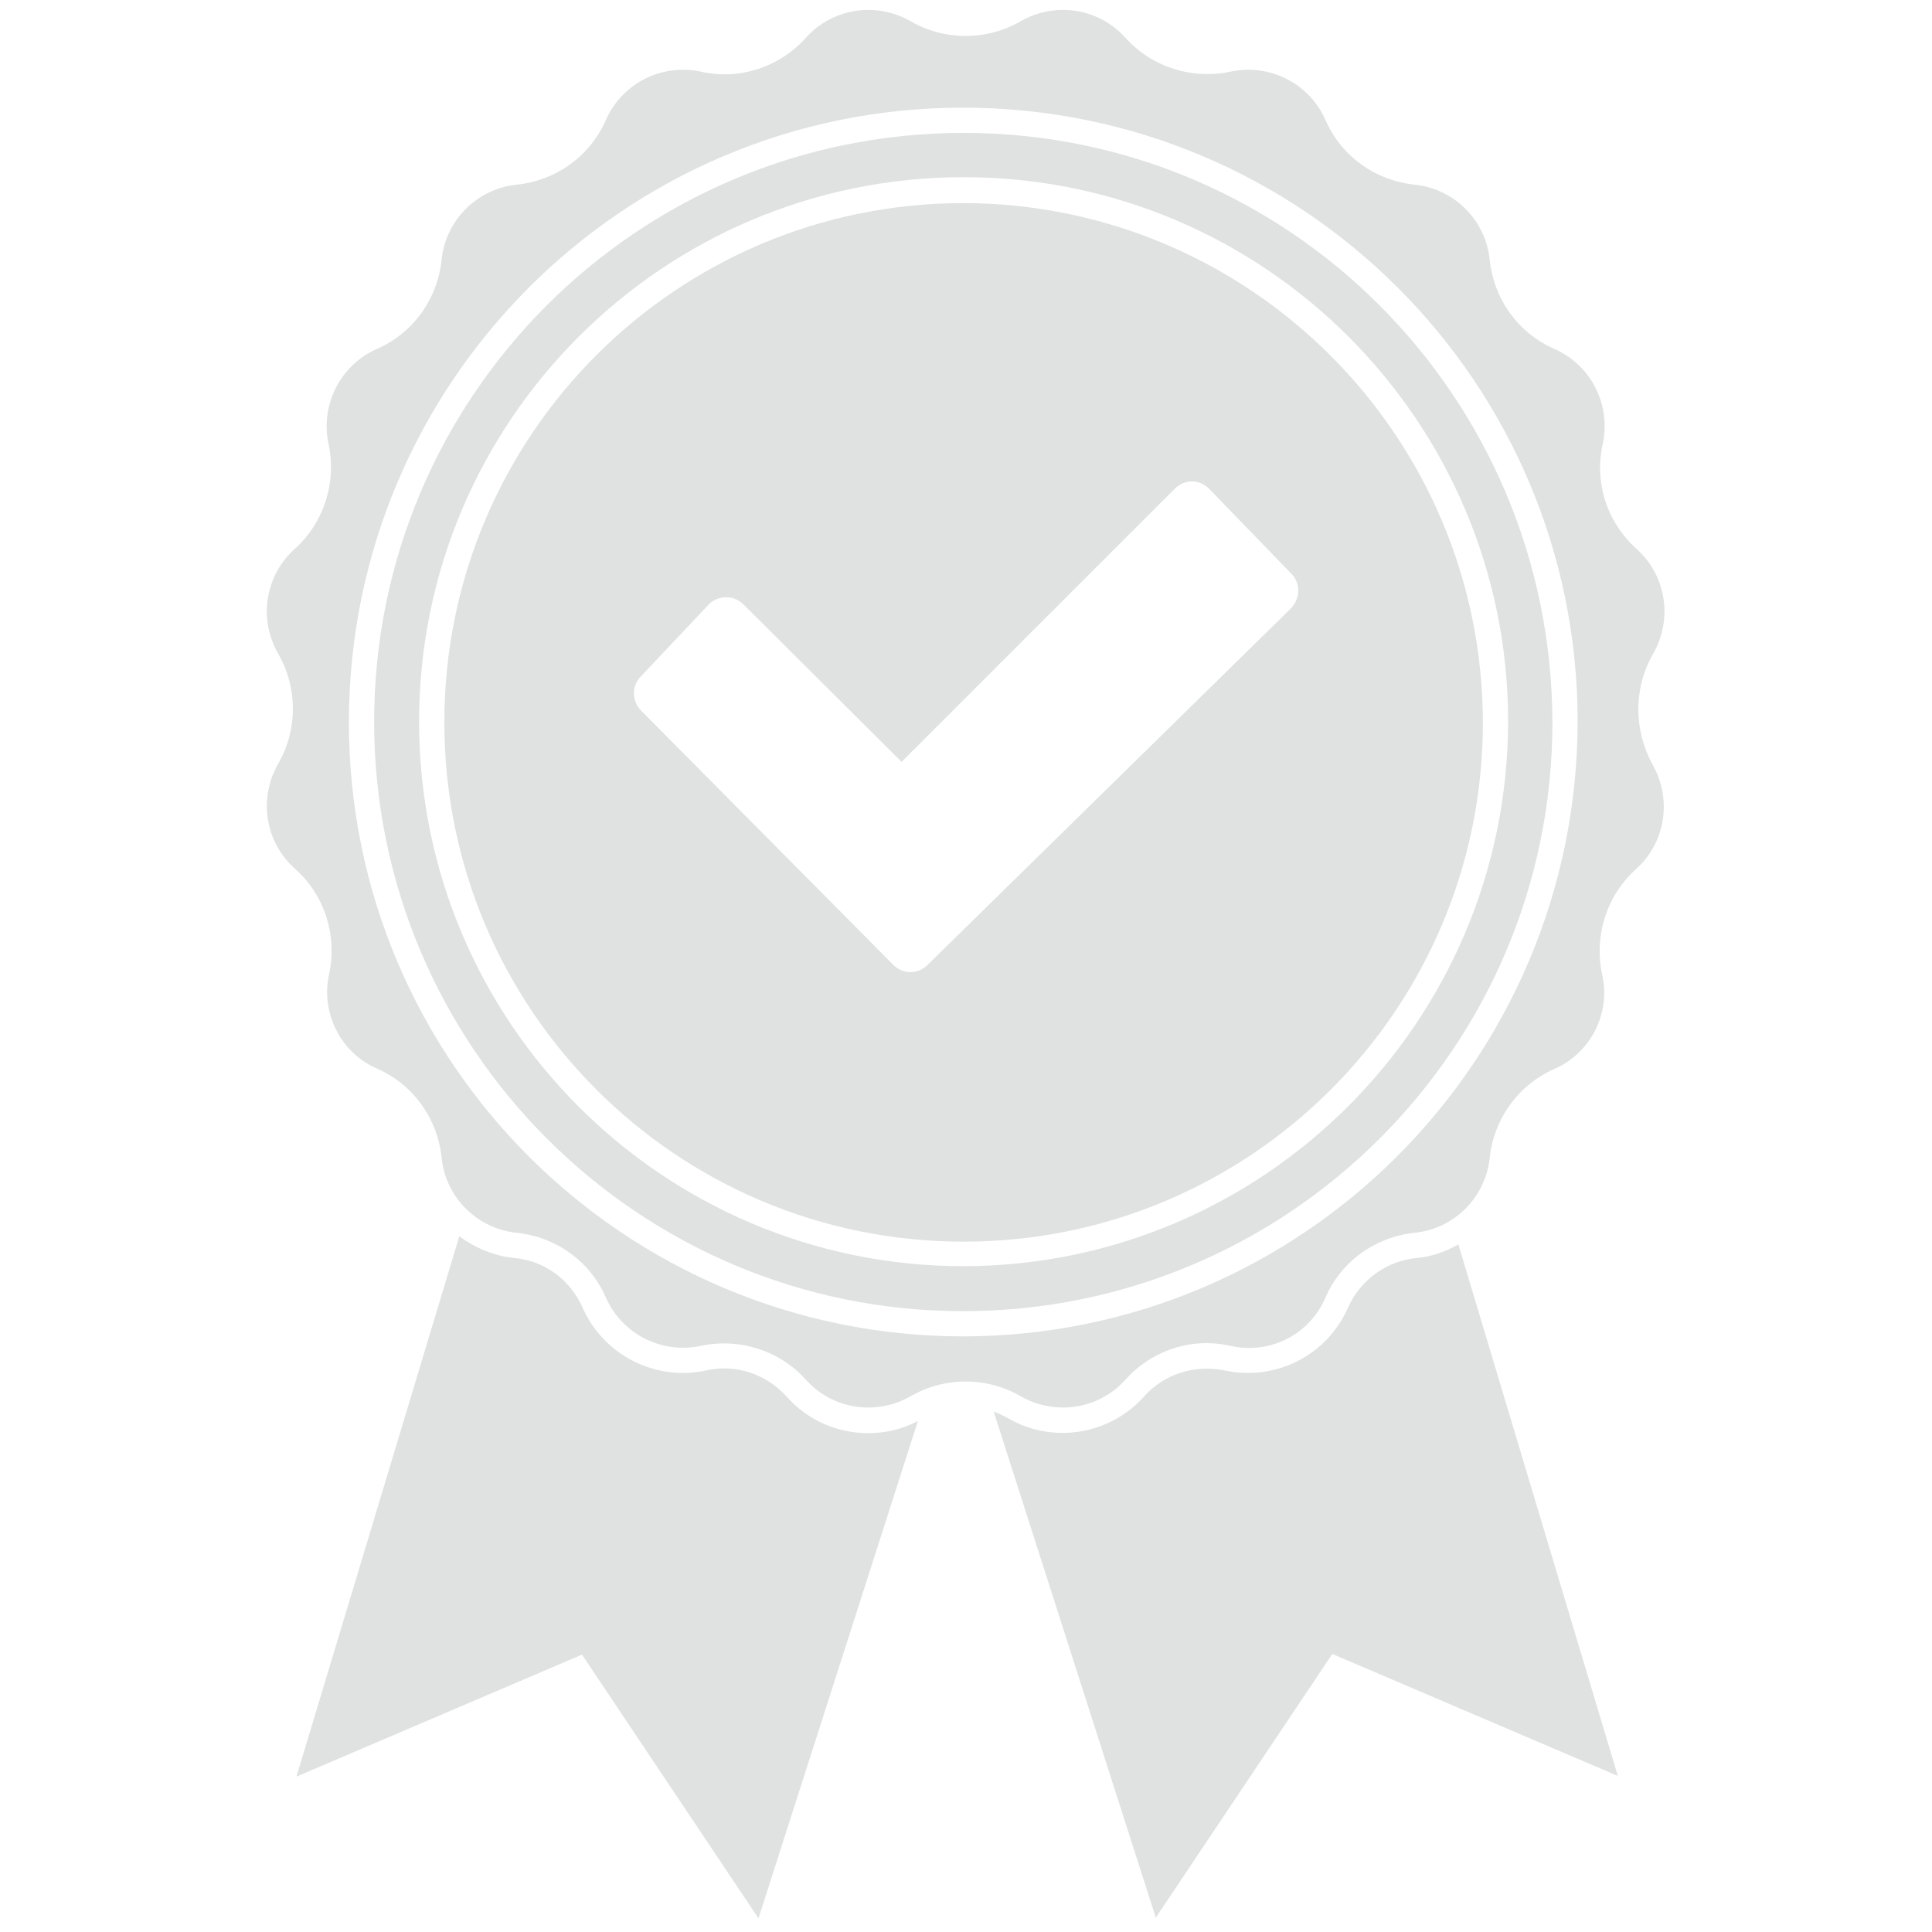
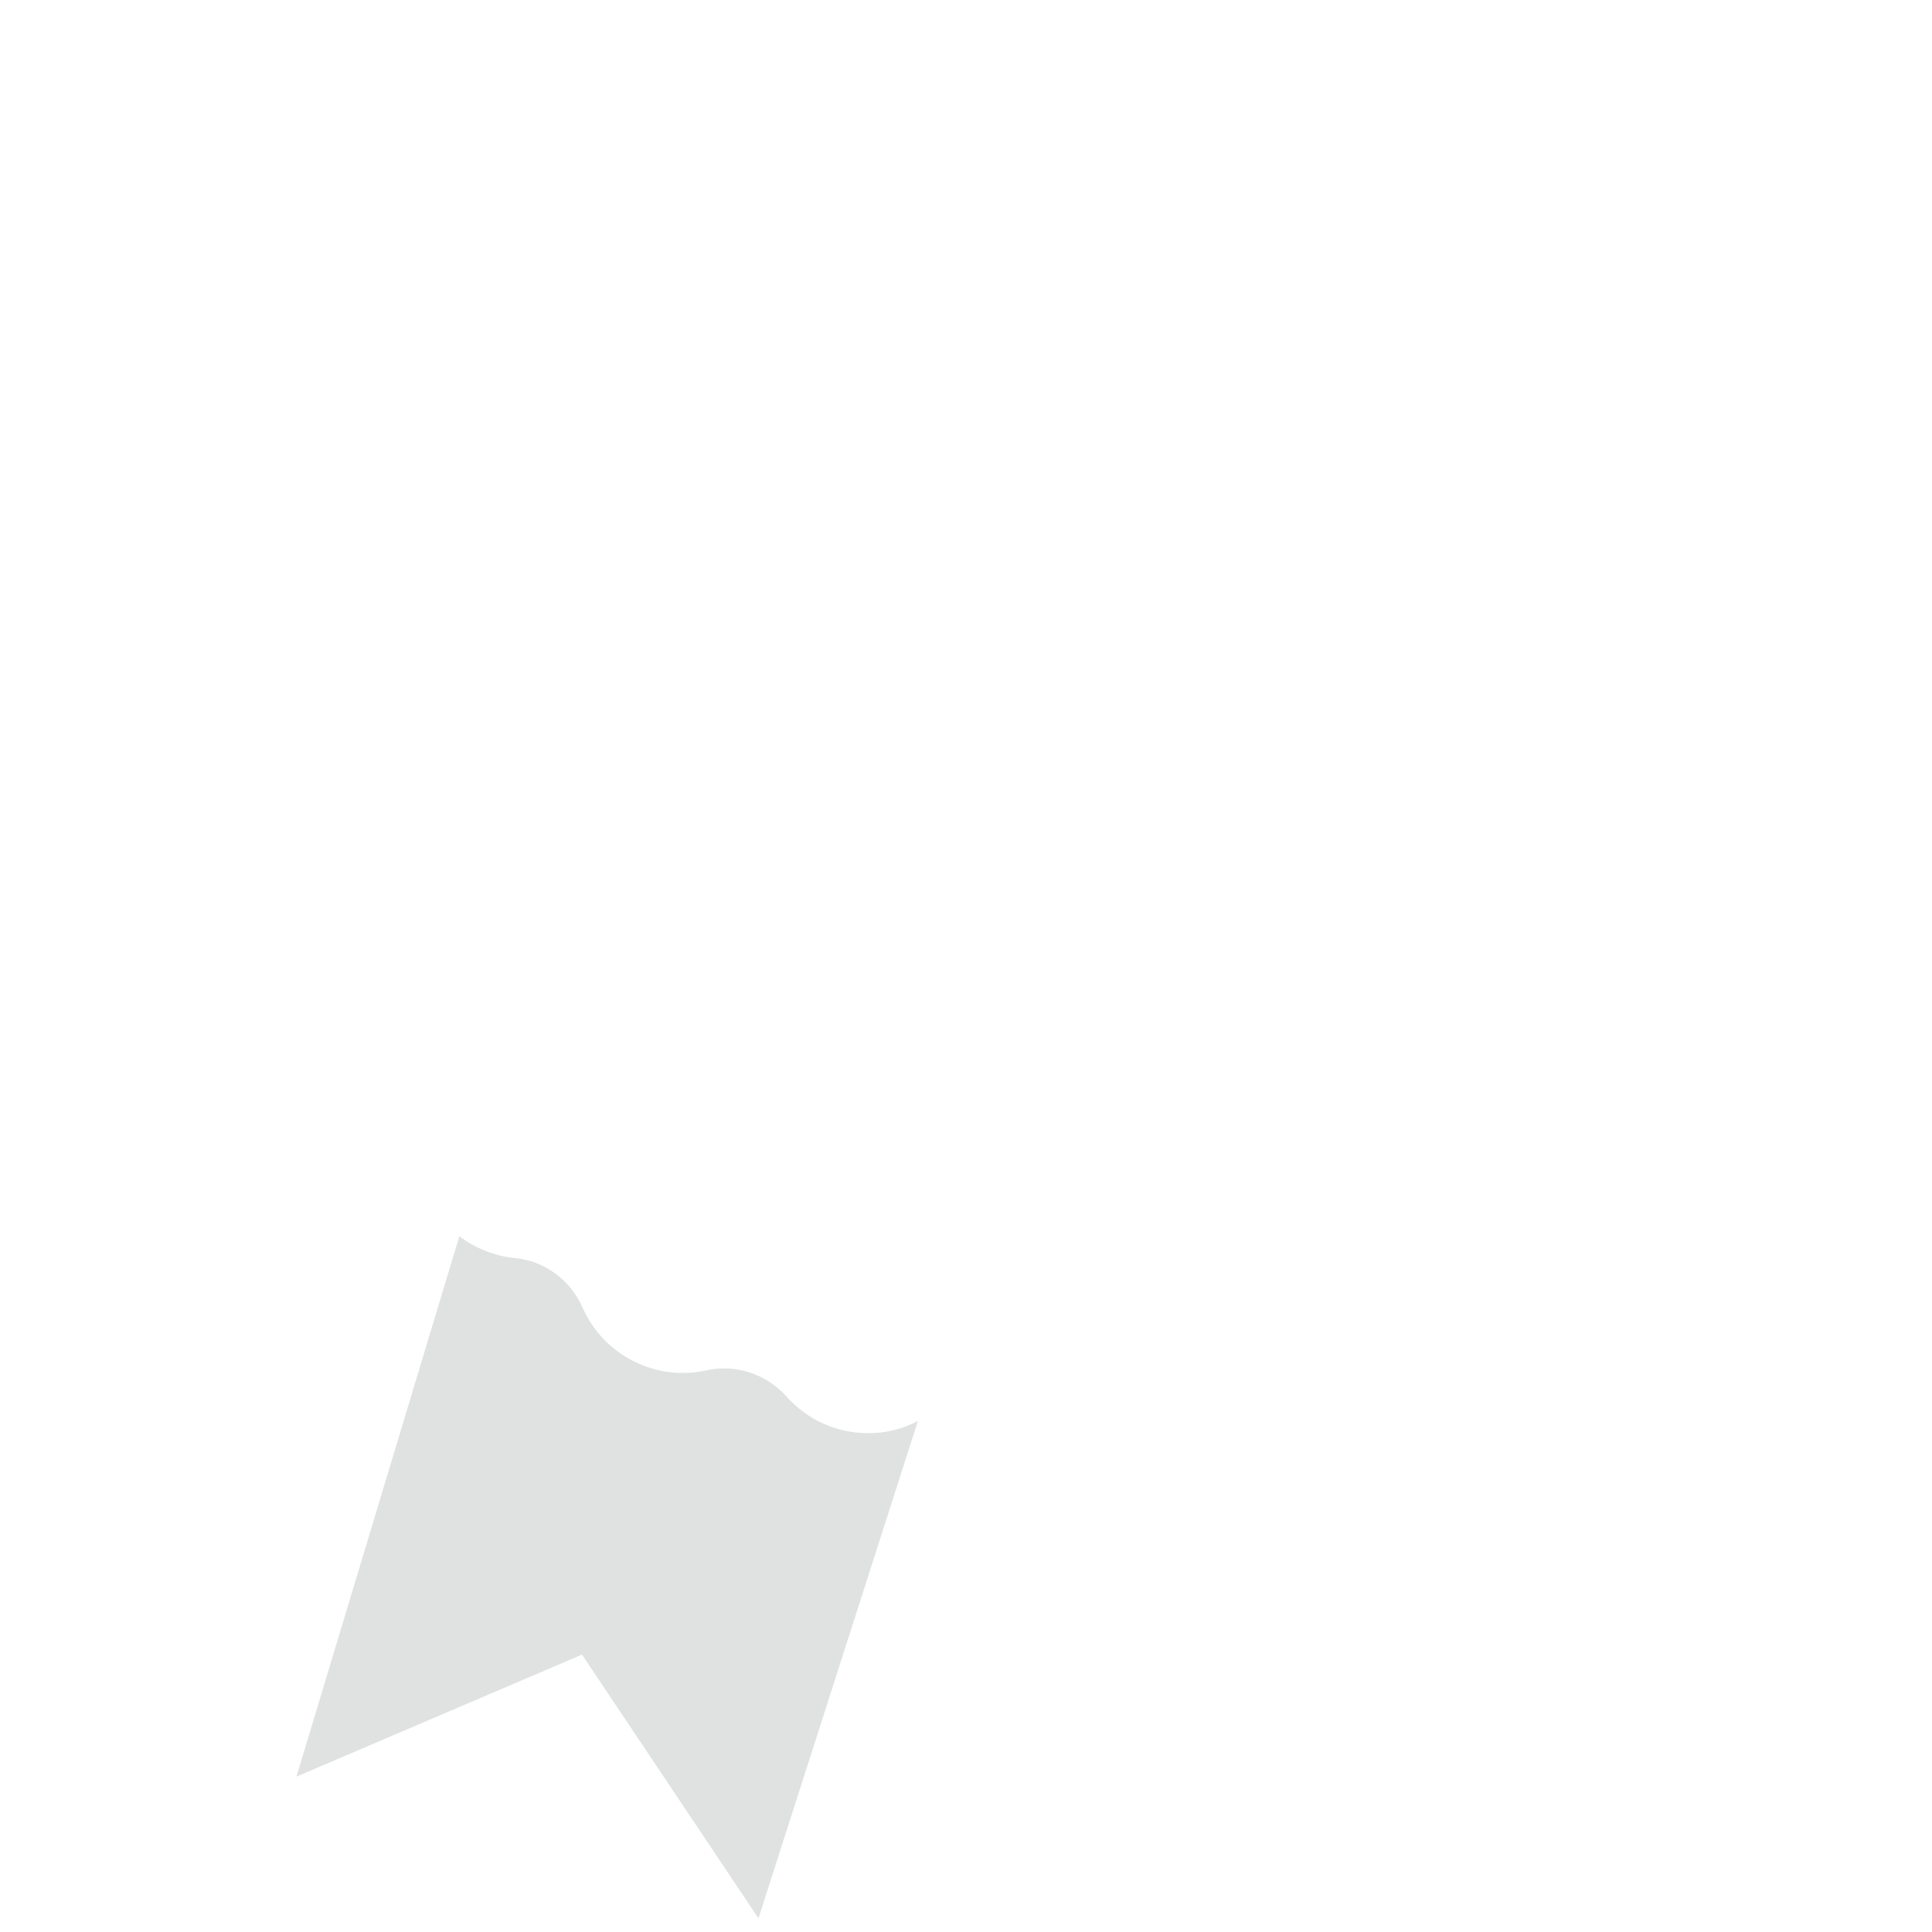
<svg xmlns="http://www.w3.org/2000/svg" version="1.1" id="Layer_1" x="0px" y="0px" viewBox="0 0 283.5 283.5" style="enable-background:new 0 0 283.5 283.5;" xml:space="preserve">
  <style type="text/css">
	.st0{fill:#E0E2E2;}
</style>
-   <path class="st0" d="M207.9,184.6c-4.4,0.4-8.3,3.2-10.1,7.3c-3.1,7-10.6,10.8-18.1,9.2c-4.3-0.9-8.9,0.5-11.8,3.8  c-5.1,5.7-13.5,7-20,3.2c-0.7-0.4-1.4-0.7-2.1-1l23.8,74.3l25.9-38.7l41.9,17.9l-23.4-78C212.1,183.7,210,184.4,207.9,184.6z" />
  <path class="st0" d="M127.4,210.3c-4.6,0-8.9-1.9-12-5.4c-3-3.3-7.5-4.8-11.8-3.8c-7.4,1.6-15-2.2-18.1-9.2c-1.8-4.1-5.6-6.9-10-7.3  c-2.9-0.3-5.7-1.4-8.1-3.2l-23.9,79.3l41.9-17.9l25.9,38.7l23.4-73C132.5,209.7,130,210.3,127.4,210.3z" />
-   <path class="st0" d="M141.4,29.8c-42.1,0-76.2,34.1-76.2,76.2s34.1,76.2,76.2,76.2s76.2-34.1,76.2-76.2  C217.5,63.9,183.4,29.9,141.4,29.8z M189.4,89.3l-53.3,52.3c-1.4,1.4-3.6,1.4-5,0L94,104.2c-1.3-1.4-1.3-3.6,0-4.9l10-10.6  c1.4-1.4,3.6-1.4,5-0.1l0.1,0.1l23.2,23.1l40.1-40.1c1.4-1.4,3.6-1.4,5,0l0,0l12.1,12.5C190.9,85.6,190.8,87.9,189.4,89.3  C189.4,89.2,189.4,89.2,189.4,89.3L189.4,89.3z" />
-   <path class="st0" d="M141.4,19.5c-47.8,0-86.5,38.7-86.5,86.4s38.7,86.5,86.4,86.5s86.5-38.7,86.5-86.4l0,0  C227.7,58.2,189.1,19.5,141.4,19.5z M141.4,185.8c-44.1,0-79.9-35.8-79.9-79.9S97.3,26,141.4,26s79.9,35.8,79.9,79.9l0,0  C221.2,150,185.4,185.7,141.4,185.8z" />
-   <path class="st0" d="M242.6,95.9c2.9-5.1,1.9-11.5-2.5-15.4c-4.3-3.9-6.2-9.7-4.9-15.4c1.2-5.7-1.7-11.5-7.1-13.9  c-5.3-2.3-8.9-7.3-9.5-13.1s-5.2-10.4-11-11s-10.8-4.2-13.1-9.5c-2.4-5.4-8.2-8.3-13.9-7.1c-5.6,1.2-11.5-0.6-15.4-4.9  c-3.9-4.4-10.3-5.4-15.4-2.5c-5,2.9-11.2,2.9-16.2,0c-5.1-2.9-11.5-1.9-15.4,2.5c-3.9,4.3-9.8,6.2-15.4,4.9  c-5.7-1.2-11.5,1.7-13.9,7.1c-2.3,5.3-7.3,8.9-13.1,9.5c-5.8,0.6-10.4,5.2-11,11s-4.2,10.8-9.5,13.1c-5.4,2.4-8.3,8.2-7.1,13.9  c1.2,5.6-0.6,11.5-4.9,15.4c-4.4,3.9-5.4,10.3-2.5,15.4c2.9,5,2.9,11.2,0,16.2c-2.9,5.1-1.9,11.5,2.5,15.4c4.3,3.8,6.2,9.7,5,15.4  c-1.3,5.7,1.7,11.6,7,13.9c5.3,2.3,8.9,7.3,9.5,13.1s5.2,10.4,11,11s10.8,4.2,13.1,9.5c2.4,5.4,8.2,8.3,13.9,7.1  c5.6-1.2,11.5,0.6,15.4,4.9c3.9,4.4,10.3,5.4,15.4,2.5c5-2.9,11.2-2.9,16.2,0c5.1,2.9,11.5,1.9,15.4-2.5c3.9-4.3,9.7-6.2,15.4-4.9  c5.8,1.3,11.6-1.7,13.9-7.1c2.3-5.3,7.3-8.9,13.1-9.5s10.4-5.2,11-11c0.6-5.7,4.2-10.7,9.4-13c5.4-2.3,8.4-8.2,7.1-13.9  c-1.2-5.6,0.6-11.5,4.9-15.4c4.4-3.9,5.4-10.3,2.5-15.4C239.7,107.1,239.7,100.9,242.6,95.9z M141.4,196.1  c-49.8,0-90.2-40.3-90.2-90.1s40.3-90.2,90.1-90.2s90.2,40.3,90.2,90.1l0,0C231.4,155.7,191.1,196,141.4,196.1z" />
</svg>